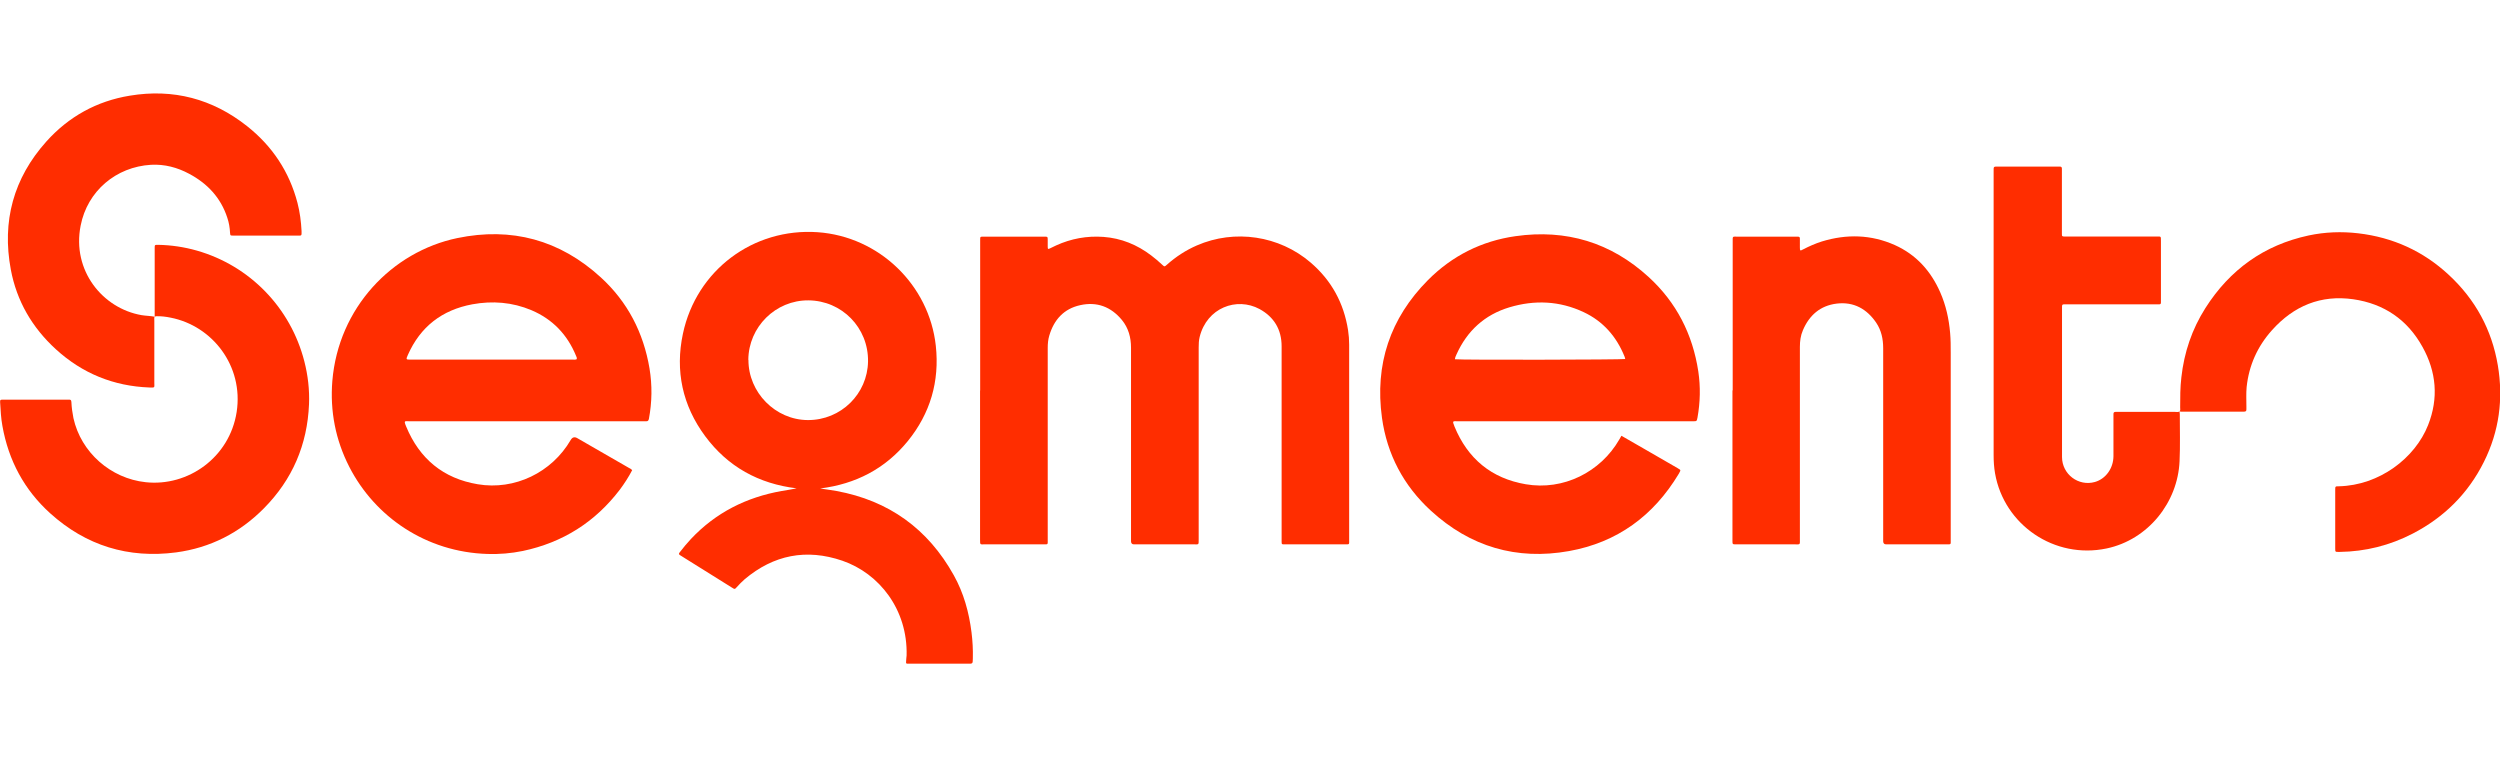
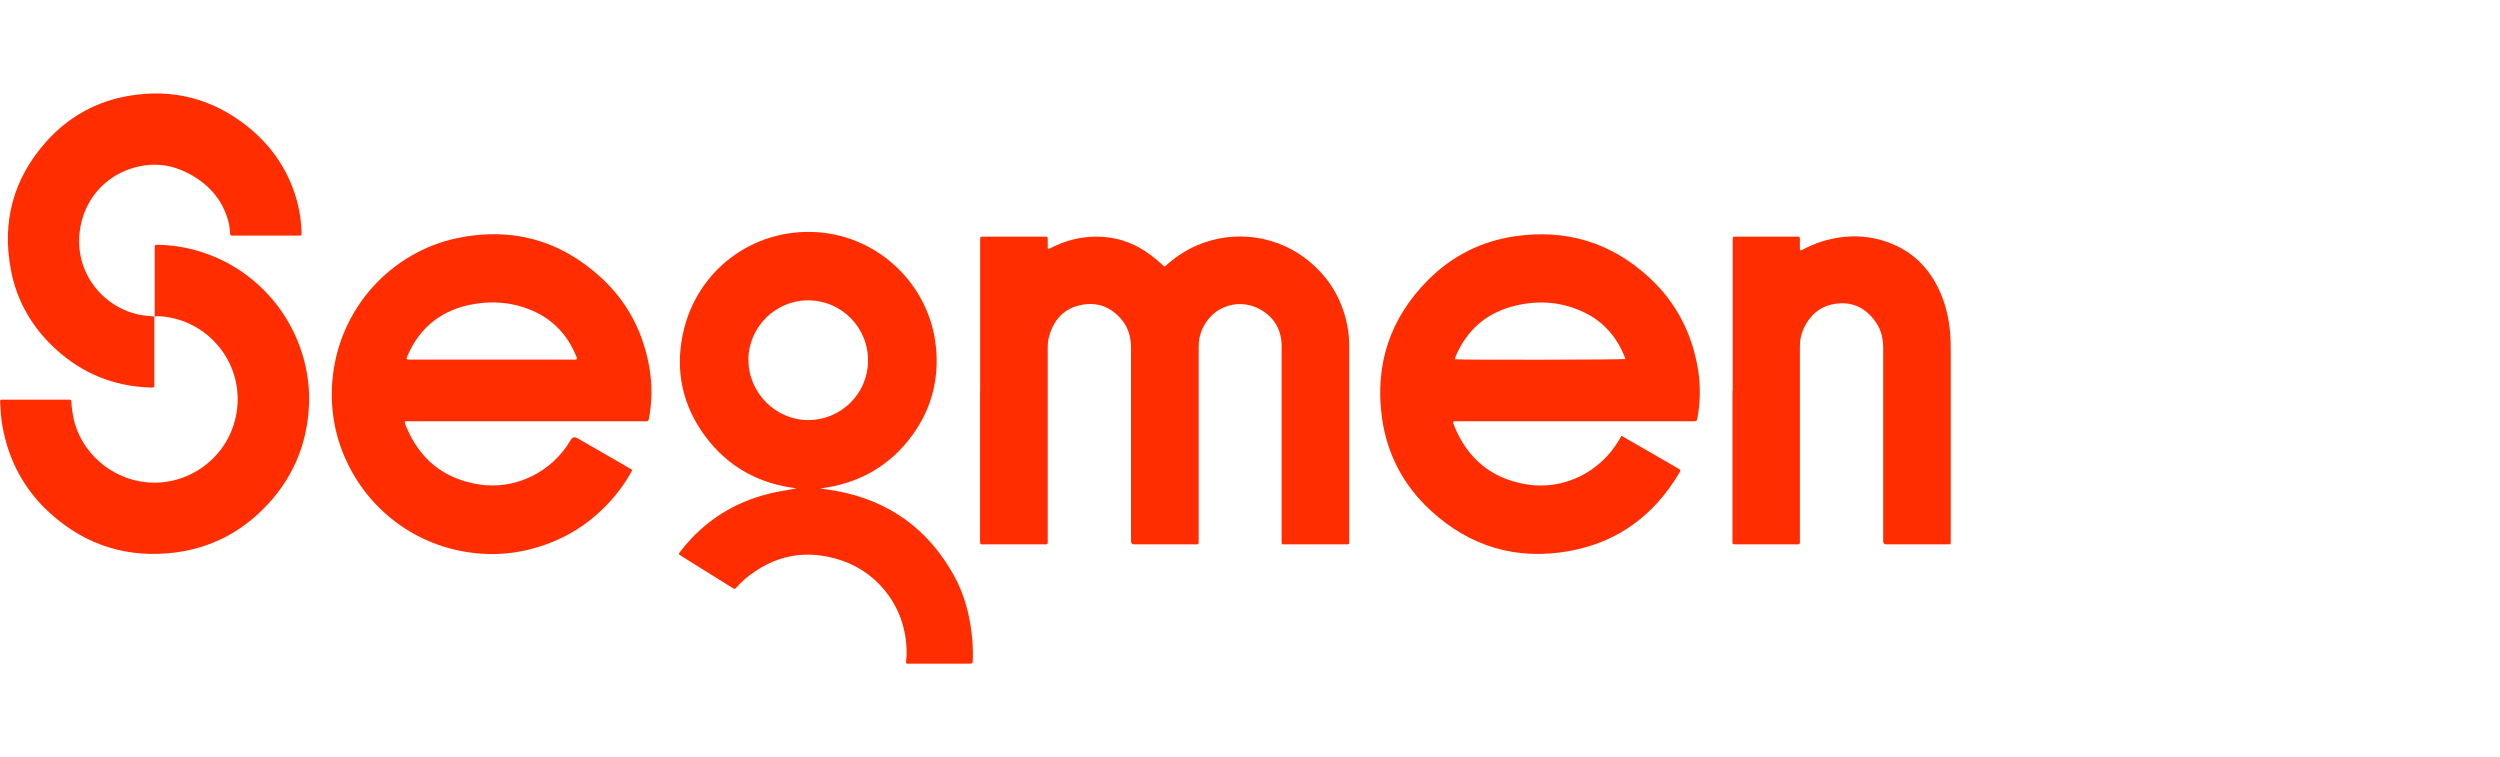
<svg xmlns="http://www.w3.org/2000/svg" id="_Слой_2" data-name="Слой 2" viewBox="0 0 208 63">
  <defs>
    <style> .cls-1 { fill: #ff2d00; } .cls-1, .cls-2 { stroke-width: 0px; } .cls-2 { fill: none; } </style>
  </defs>
  <g id="_Слой_1-2" data-name="Слой 1">
    <rect class="cls-2" width="208" height="63" />
    <g>
      <path class="cls-1" d="M81.55,32.49c0-4.09,0-8.19,0-12.28,0-.08,0-.17,0-.25,0-.27,0-.27.28-.27,1.69,0,3.37,0,5.06,0,.27,0,.28,0,.28.28,0,.18,0,.36,0,.53,0,.24.02.25.22.15.16-.08.32-.16.48-.23,1.25-.57,2.57-.81,3.94-.71,1.48.11,2.8.65,3.98,1.55.32.24.62.5.91.77.18.17.19.17.38,0,.75-.67,1.58-1.21,2.5-1.61,3.15-1.37,6.85-.82,9.46,1.42,1.74,1.49,2.77,3.38,3.12,5.64.06.39.09.79.09,1.19,0,5.41,0,10.82,0,16.23,0,.43.05.39-.38.39-1.61,0-3.22,0-4.84,0-.05,0-.1,0-.16,0-.23,0-.24,0-.24-.25,0-.08,0-.17,0-.25,0-5.33,0-10.66,0-15.98,0-1.39-.63-2.44-1.84-3.1-1.9-1.02-4.38-.11-4.98,2.33-.07.29-.08.58-.08.87,0,5.32,0,10.63,0,15.95,0,.5.02.43-.42.43-1.6,0-3.2,0-4.81,0-.05,0-.1,0-.16,0q-.23,0-.24-.25c0-.08,0-.17,0-.25,0-5.29,0-10.57,0-15.86,0-.85-.21-1.64-.76-2.31-.91-1.1-2.08-1.54-3.47-1.23-1.36.3-2.18,1.21-2.57,2.53-.1.33-.13.68-.13,1.02,0,5.32,0,10.63,0,15.95,0,.45.05.4-.41.4-1.61,0-3.22,0-4.84,0-.37,0-.38.06-.38-.37,0-4.14,0-8.29,0-12.43Z" />
      <path class="cls-1" d="M68.23,40.64c.45.07.91.13,1.36.21,4.36.8,7.62,3.15,9.77,7.02.82,1.47,1.26,3.07,1.47,4.74.09.72.13,1.44.11,2.16,0,.08,0,.17-.01.25,0,.15-.07.2-.22.2-.37,0-.73,0-1.1,0-1.28,0-2.55,0-3.83,0-.06,0-.13,0-.19,0-.21,0-.22,0-.2-.21,0-.16.03-.31.04-.47.1-3.82-2.27-6.83-5.35-7.89-2.99-1.02-5.71-.49-8.13,1.55-.23.2-.44.42-.64.64-.17.19-.18.2-.41.05-1.3-.81-2.59-1.62-3.89-2.43-.14-.09-.28-.18-.43-.27-.11-.06-.11-.13-.04-.22.3-.39.61-.77.95-1.13,2.06-2.19,4.61-3.47,7.55-3.99.41-.07.82-.13,1.24-.22-3.15-.38-5.72-1.79-7.61-4.34-1.89-2.55-2.51-5.44-1.85-8.53,1.12-5.27,5.84-8.81,11.21-8.44,5.12.36,9.28,4.4,9.83,9.45.32,2.96-.46,5.63-2.34,7.94-1.88,2.3-4.33,3.56-7.27,3.93ZM62.27,29.94c-.01,2.71,2.24,5,4.95,5.01,2.75.01,4.96-2.18,5-4.88.04-2.81-2.18-5.06-4.96-5.08-2.73-.02-4.98,2.21-5,4.95Z" />
      <path class="cls-1" d="M134.91,36.26c.66.38,1.3.75,1.93,1.11.91.52,1.81,1.05,2.72,1.57.05.03.11.06.16.1.08.04.11.09.06.18-.04.06-.07.13-.1.19-2.1,3.5-5.12,5.72-9.14,6.44-4.36.78-8.22-.36-11.49-3.36-2.27-2.08-3.65-4.69-4.07-7.73-.61-4.43.67-8.28,3.83-11.46,2.01-2.02,4.46-3.25,7.28-3.65,4.21-.6,7.93.52,11.07,3.39,2.32,2.12,3.67,4.77,4.14,7.87.19,1.28.16,2.56-.07,3.84-.06.3-.06.3-.38.3-1.02,0-2.03,0-3.05,0-5.5,0-10.99,0-16.49,0-.42,0-.51-.08-.3.43,1.1,2.68,3.07,4.32,5.93,4.81,3.12.54,6.22-1,7.79-3.73.05-.09.1-.18.17-.3ZM121.06,29.89c.47.07,13.94.04,14.15-.02,0-.02,0-.04,0-.06-.01-.05-.03-.1-.05-.15-.67-1.66-1.78-2.93-3.4-3.69-2-.94-4.08-1.03-6.18-.4-2.06.62-3.52,1.96-4.4,3.92-.05.12-.12.24-.13.41Z" />
      <path class="cls-1" d="M52.59,39.13c-.29.56-.64,1.1-1.02,1.61-2.06,2.7-4.75,4.4-8.07,5.1-.97.2-1.95.28-2.93.25-5.12-.15-9.38-3.09-11.51-7.25-1.15-2.25-1.61-4.64-1.41-7.14.5-6.08,4.95-10.75,10.39-11.89,4.52-.94,8.54.15,11.95,3.27,2.23,2.04,3.55,4.6,4.05,7.58.23,1.4.21,2.79-.05,4.18-.03.15-.09.22-.24.21-.09,0-.19,0-.28,0-6.46,0-12.92,0-19.38,0-.41,0-.52-.1-.3.43,1.11,2.69,3.09,4.33,5.96,4.81,3.07.52,6.16-.98,7.73-3.68q.21-.36.56-.15c1.42.82,2.85,1.64,4.27,2.46.1.06.21.09.29.21ZM47.98,29.89c.04-.11-.02-.21-.06-.3-.72-1.75-1.94-3.03-3.7-3.78-1.59-.67-3.25-.8-4.93-.49-2.51.47-4.32,1.86-5.36,4.22-.16.37-.16.38.23.38,4.5,0,9,0,13.5,0,.1,0,.21.02.31-.03Z" />
      <path class="cls-1" d="M144.16,32.49c0-4.12,0-8.25,0-12.37,0-.5-.04-.43.44-.43,1.58,0,3.16,0,4.74,0,.08,0,.17,0,.25,0,.12,0,.17.06.16.17,0,.24,0,.48,0,.72,0,.29.02.31.27.17.5-.26,1.02-.49,1.56-.66,2.06-.63,4.09-.58,6.07.3,1.78.8,3,2.16,3.78,3.94.47,1.07.72,2.2.82,3.37.05.55.05,1.11.05,1.66,0,5.18,0,10.36,0,15.54,0,.43.05.39-.38.39-1.61,0-3.22,0-4.84,0-.05,0-.1,0-.16,0q-.23,0-.24-.25c0-.08,0-.17,0-.25,0-5.27,0-10.55,0-15.82,0-.76-.15-1.48-.58-2.12-.79-1.16-1.88-1.76-3.29-1.59-1.37.17-2.28.97-2.81,2.22-.19.44-.25.9-.25,1.38,0,5.32,0,10.63,0,15.95,0,.56.06.48-.49.48-1.54,0-3.08,0-4.62,0-.06,0-.13,0-.19,0-.31,0-.31,0-.31-.31,0-1.49,0-2.97,0-4.46,0-2.68,0-5.36,0-8.04Z" />
-       <path class="cls-1" d="M181.33,34.23c.01.07.03.14.03.22,0,1.31.04,2.62-.02,3.92-.15,3.44-2.62,6.53-6.06,7.26-4.35.92-8.54-1.96-9.29-6.24-.09-.51-.12-1.02-.12-1.53,0-7.86,0-15.72,0-23.58,0-.44-.03-.42.4-.42,1.63,0,3.27,0,4.9,0,.06,0,.13,0,.19,0,.16-.01.2.07.19.21,0,.07,0,.15,0,.22,0,1.64,0,3.29,0,4.93,0,.07,0,.15,0,.22,0,.23.01.23.23.24.08,0,.17,0,.25,0,2.46,0,4.92,0,7.38,0,.39,0,.38-.05.38.37,0,1.63,0,3.27,0,4.9,0,.07,0,.15,0,.22,0,.1-.04.16-.15.15-.09,0-.19,0-.28,0-2.47,0-4.94,0-7.41,0-.42,0-.39-.03-.39.39,0,4.1,0,8.21,0,12.31,0,1.44,1.37,2.47,2.74,2.08.9-.26,1.53-1.13,1.54-2.14,0-1.09,0-2.18,0-3.27,0-.08,0-.17,0-.25,0-.12.06-.17.17-.17.08,0,.17,0,.25,0,1.57,0,3.14,0,4.71,0,.12,0,.25.04.37-.04h0Z" />
-       <path class="cls-1" d="M181.34,34.23c.09-.1.05-.22.05-.33,0-.84,0-1.67.1-2.51.23-2.07.88-4,2-5.76,2.03-3.19,4.87-5.24,8.59-6.04,1.36-.29,2.74-.34,4.12-.18,2.89.34,5.41,1.48,7.54,3.46,2.21,2.05,3.58,4.56,4.08,7.53.47,2.8.11,5.49-1.16,8.03-1.31,2.63-3.31,4.61-5.91,5.96-1.91.99-3.94,1.5-6.09,1.53-.03,0-.06,0-.09,0-.27,0-.28,0-.28-.28,0-1.62,0-3.24,0-4.87,0-.31,0-.31.31-.31,3.35-.08,6.33-2.33,7.42-5.1.88-2.23.69-4.42-.47-6.5-1.25-2.26-3.2-3.59-5.75-3.96-2.71-.39-4.96.55-6.77,2.57-1.21,1.35-1.92,2.93-2.11,4.73-.05.53-.02,1.07-.02,1.6,0,.08,0,.17,0,.25.01.15-.06.2-.2.2-1.75,0-3.5,0-5.25,0-.03,0-.06-.01-.09-.02,0,0,0,0,0,0Z" />
      <path class="cls-1" d="M12.87,26.36c0-1.91,0-3.81,0-5.72,0-.27,0-.27.29-.27,1.09.02,2.17.18,3.22.48,4.41,1.26,7.8,4.76,8.94,9.21.3,1.17.44,2.37.39,3.58-.14,3.36-1.38,6.26-3.76,8.66-2.02,2.04-4.46,3.28-7.3,3.66-3.97.52-7.49-.56-10.47-3.25-2.16-1.95-3.47-4.4-3.98-7.27-.12-.65-.15-1.31-.19-1.97-.01-.2.02-.22.24-.22.7,0,1.4,0,2.1,0,1.06,0,2.12,0,3.17,0,.07,0,.15,0,.22,0,.15-.01.19.06.2.2.02.45.08.89.17,1.34.63,2.85,3.1,5.02,6.01,5.33,3.52.38,6.98-2.05,7.57-5.84.59-3.83-2.02-7.17-5.49-7.85-.39-.08-.78-.13-1.18-.12-.05,0-.1.02-.15.04,0,0,.01,0,.01,0Z" />
      <path class="cls-1" d="M12.86,26.35c-.04.11-.02.23-.02.34,0,1.72,0,3.43,0,5.15,0,.41.08.42-.4.4-2.98-.11-5.59-1.17-7.79-3.18-1.97-1.8-3.26-4.01-3.75-6.63-.75-4.02.22-7.6,2.96-10.66,1.86-2.07,4.19-3.36,6.94-3.81,3.61-.6,6.88.26,9.75,2.53,2.1,1.66,3.52,3.79,4.2,6.39.2.77.3,1.56.34,2.35,0,.07,0,.15,0,.22,0,.1-.04.16-.15.15-.06,0-.13,0-.19,0-1.75,0-3.5,0-5.24,0-.04,0-.08,0-.13,0-.22,0-.22,0-.24-.23-.02-.43-.09-.85-.23-1.26-.54-1.66-1.65-2.84-3.17-3.65-.99-.53-2.04-.81-3.17-.75-2.92.17-5.3,2.19-5.86,5.06-.74,3.74,1.83,6.89,5.07,7.45.36.06.73.06,1.09.13,0,0,0,0,0,0Z" />
    </g>
  </g>
</svg>